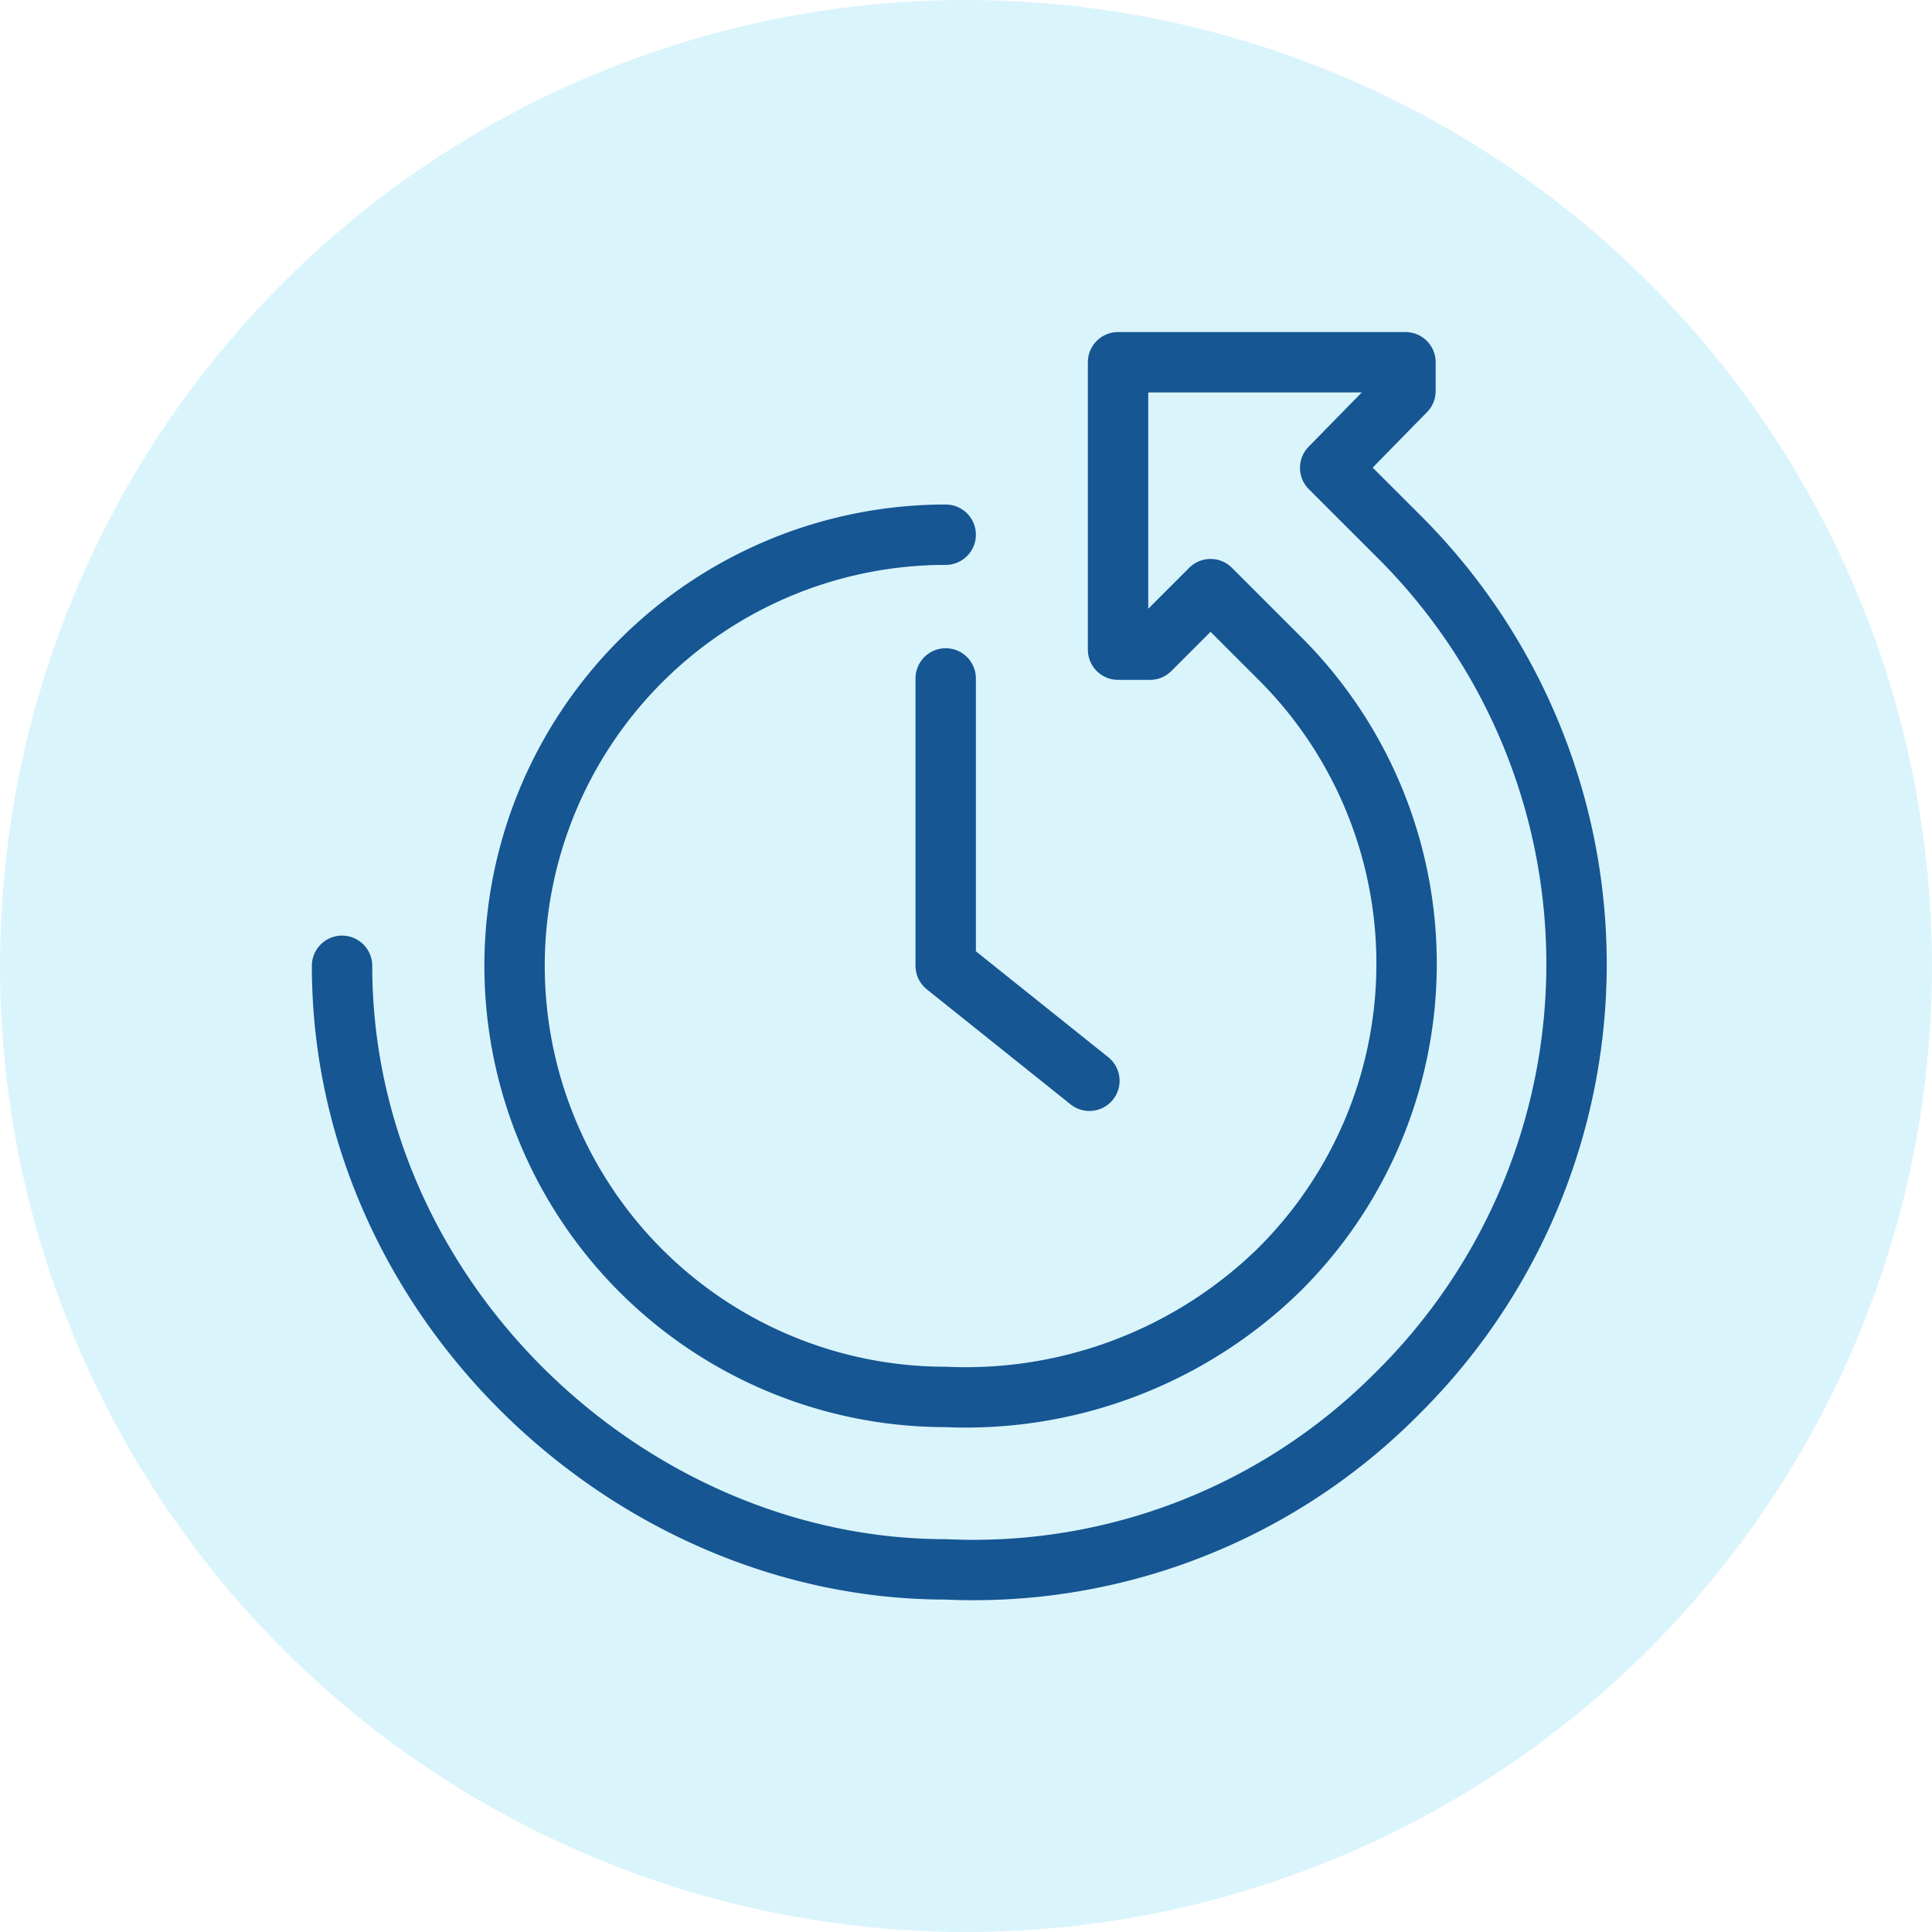
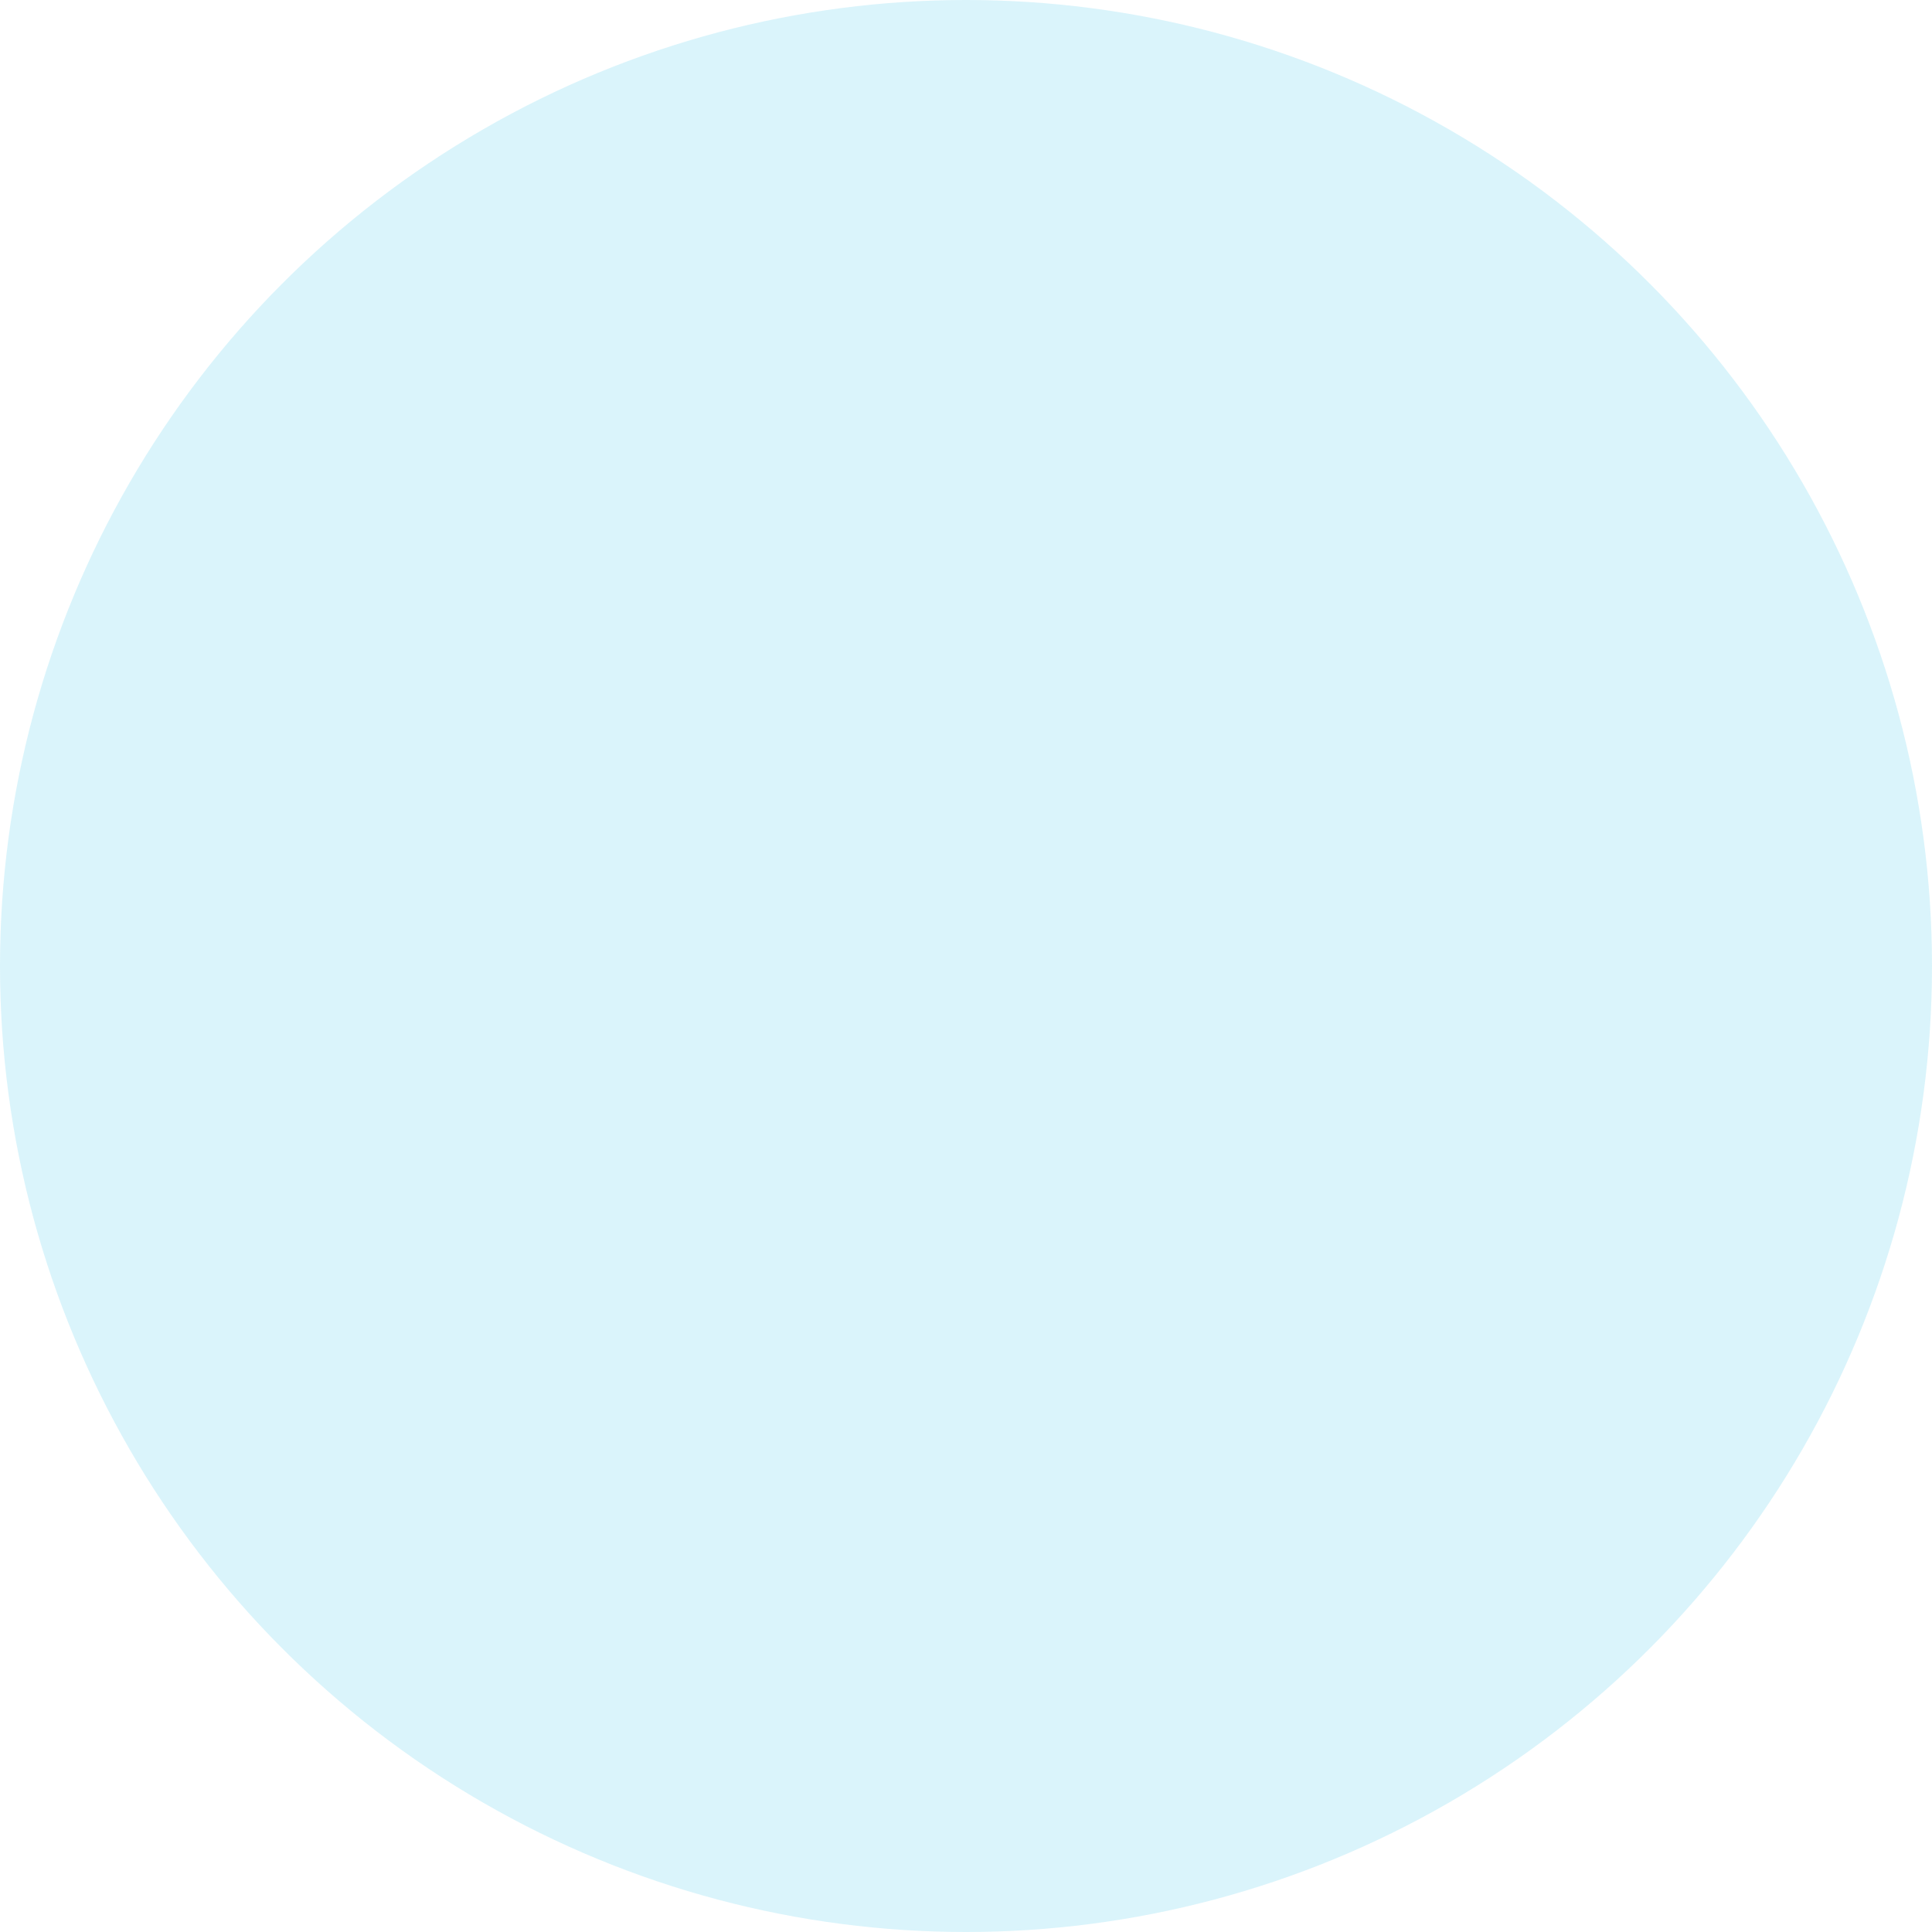
<svg xmlns="http://www.w3.org/2000/svg" width="96" height="96" viewBox="0 0 96 96">
  <g id="iconEficaz" transform="translate(-221 -1624)">
    <circle id="Elipse_39" data-name="Elipse 39" cx="48" cy="48" r="48" transform="translate(221 1624)" fill="#13bce7" opacity="0.153" />
    <g id="Grupo_43" data-name="Grupo 43" transform="translate(-105.644 1029.82)">
-       <path id="Trazado_258" data-name="Trazado 258" d="M390.407,652.928l-7.141-5.713V632.935" transform="translate(-9.631 -5.045)" fill="none" stroke="#155693" stroke-linecap="round" stroke-linejoin="round" stroke-width="3" />
-       <path id="Trazado_259" data-name="Trazado 259" d="M373.635,620.749a21.422,21.422,0,1,0,0,42.844,22.289,22.289,0,0,0,16.523-6.275,21.423,21.423,0,0,0,.208-30.295l-3.57-3.569-3.007,3.007H382.2V612.18h14.281v1.428l-3.741,3.819,3.539,3.536a29.99,29.99,0,0,1-.164,42.413,29.641,29.641,0,0,1-22.484,8.785h0c-15.71,0-29.991-13.427-29.991-29.991" fill="none" stroke="#155693" stroke-linecap="round" stroke-linejoin="round" stroke-width="3" />
-     </g>
+       </g>
  </g>
</svg>